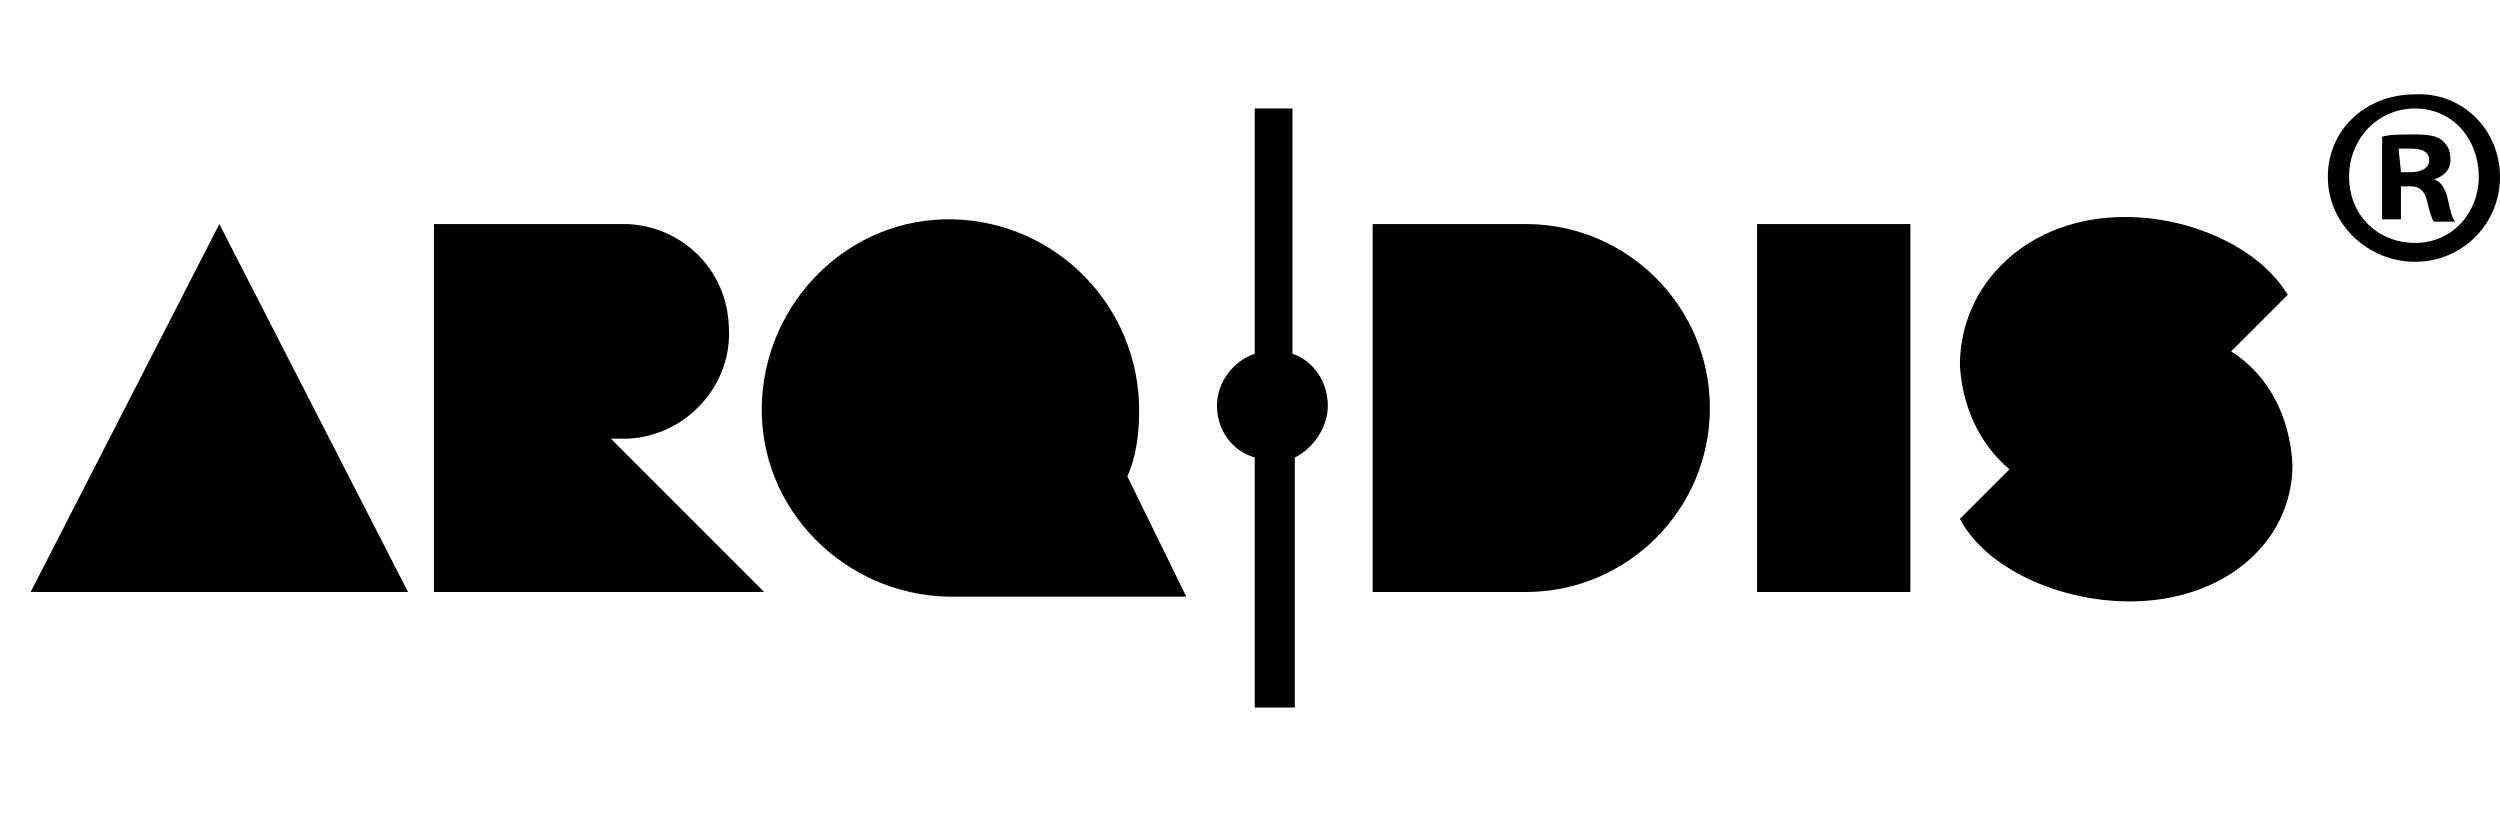
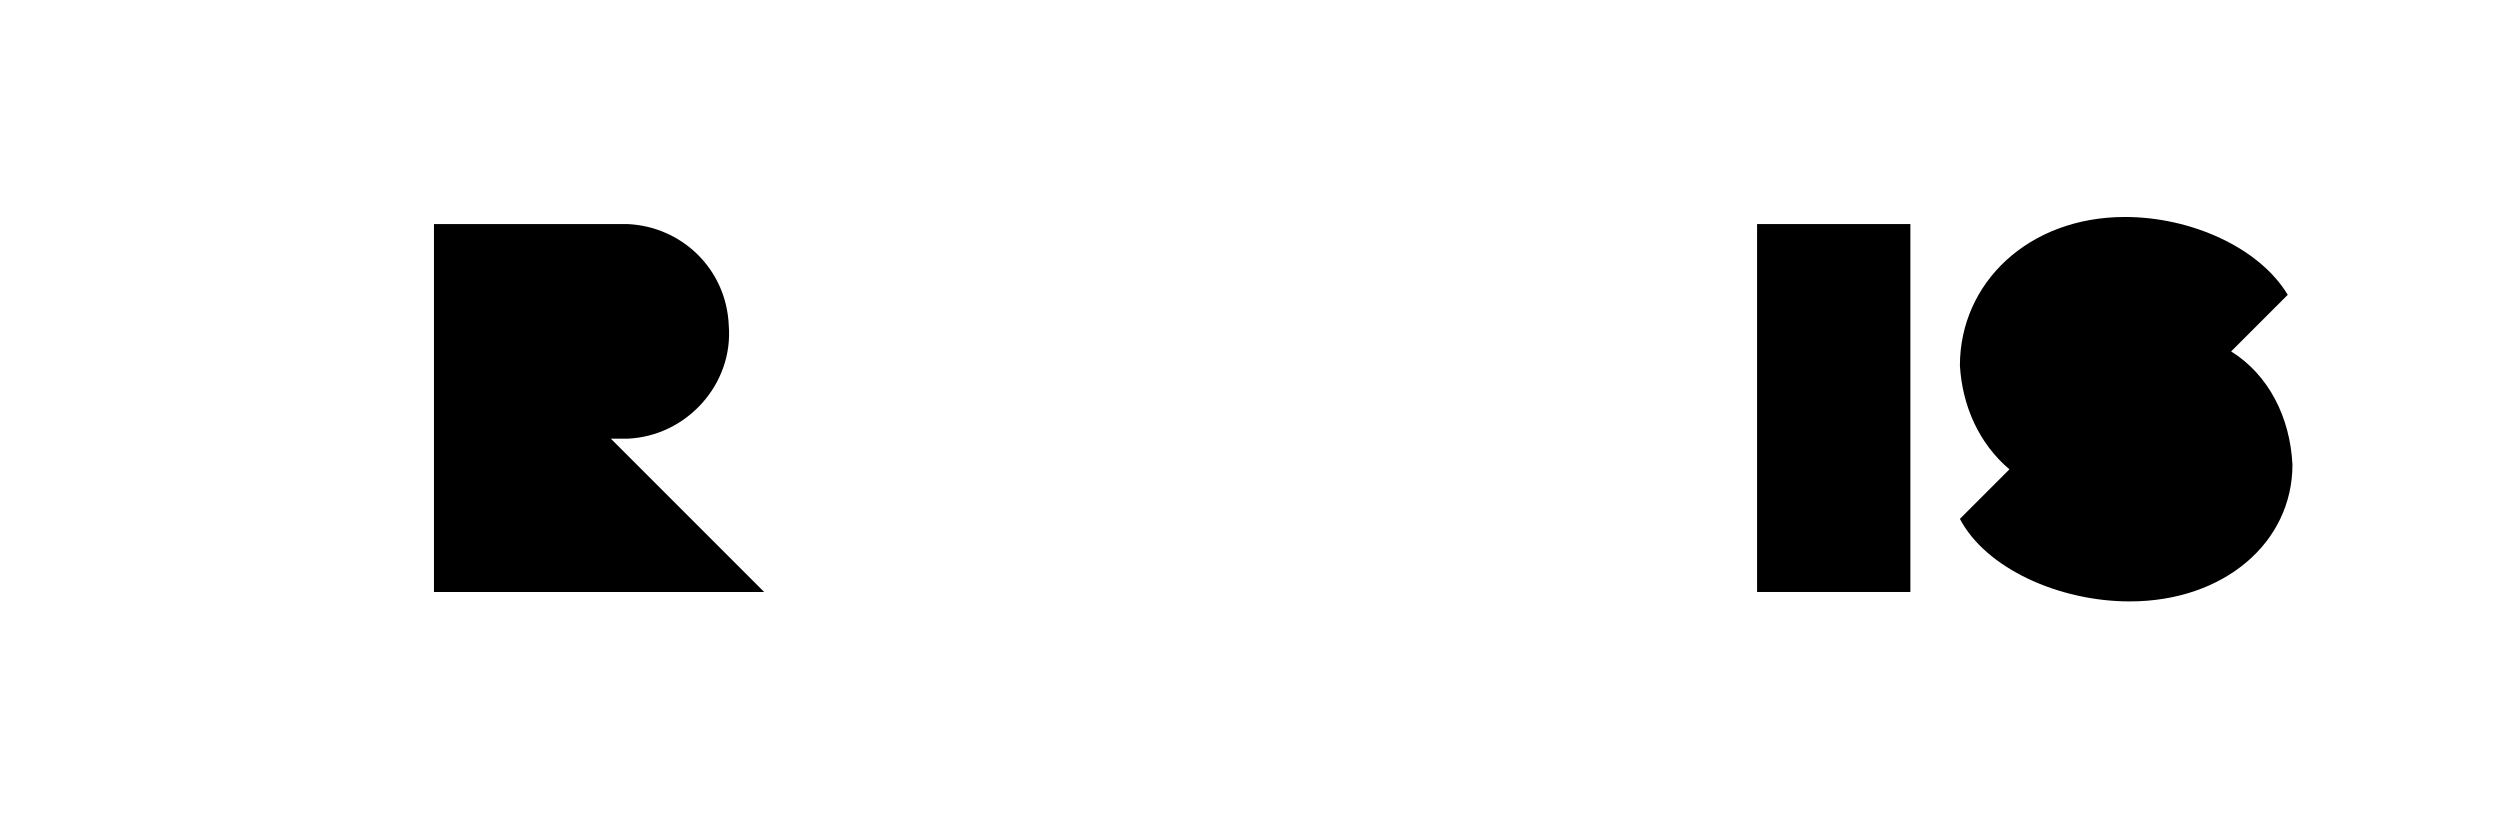
<svg xmlns="http://www.w3.org/2000/svg" version="1.1" id="Layer_2_1_" x="0px" y="0px" viewBox="0 0 106 34.6" style="enable-background:new 0 0 106 34.6;" xml:space="preserve">
  <path d="M94.6,14.9l2.4-2.4c-1.2-2-4.1-3.3-6.9-3.3c-4.1,0-7,2.8-7,6.3c0.1,1.7,0.8,3.3,2.1,4.4L83.1,22c1.1,2.1,4.2,3.5,7.2,3.5  c4,0,6.9-2.5,6.9-5.8C97.1,17.7,96.2,15.9,94.6,14.9z" />
-   <path d="M64.7,9.5h-6.5v15.6h6.5c4.3,0,7.8-3.5,7.8-7.8S69,9.5,64.7,9.5z" />
  <rect x="74.5" y="9.5" width="6.5" height="15.6" />
  <path d="M26.6,18.6c2.5-0.1,4.5-2.3,4.3-4.8c-0.1-2.4-2-4.2-4.3-4.3h-8.2v15.6h14l-6.5-6.5H26.6z" />
-   <polygon points="1.3,25.1 17.3,25.1 9.3,9.5 " />
-   <path d="M47.8,20.2c0.4-0.9,0.5-1.9,0.5-2.8c0-4.4-3.5-8-7.9-8.1s-8,3.5-8.1,7.9s3.5,8,7.9,8.1h0.1h10L47.8,20.2z" />
-   <path d="M56.3,17.2c0-1-0.6-1.9-1.5-2.2V4.6h-1.6V15c-0.9,0.3-1.6,1.2-1.6,2.2s0.6,1.9,1.6,2.2V30h1.7V19.4  C55.7,19,56.3,18.1,56.3,17.2z" />
  <g>
-     <path d="M106,7.5c0,2-1.6,3.6-3.6,3.6c-2,0-3.7-1.6-3.7-3.6c0-2,1.6-3.5,3.7-3.5C104.4,3.9,106,5.5,106,7.5z M99.6,7.5   c0,1.6,1.2,2.8,2.8,2.8c1.6,0,2.7-1.3,2.7-2.8c0-1.6-1.1-2.9-2.7-2.9S99.6,5.9,99.6,7.5z M101.8,9.3H101V5.8   c0.3-0.1,0.8-0.1,1.4-0.1c0.7,0,1,0.1,1.2,0.3c0.2,0.2,0.3,0.4,0.3,0.8c0,0.4-0.3,0.7-0.7,0.8v0c0.3,0.1,0.5,0.4,0.6,0.9   c0.1,0.5,0.2,0.8,0.3,0.9h-0.9c-0.1-0.1-0.2-0.5-0.3-0.9c-0.1-0.4-0.3-0.6-0.7-0.6h-0.4L101.8,9.3L101.8,9.3z M101.8,7.3h0.4   c0.5,0,0.8-0.2,0.8-0.5c0-0.3-0.2-0.5-0.8-0.5c-0.2,0-0.4,0-0.5,0L101.8,7.3L101.8,7.3z" />
-   </g>
+     </g>
</svg>